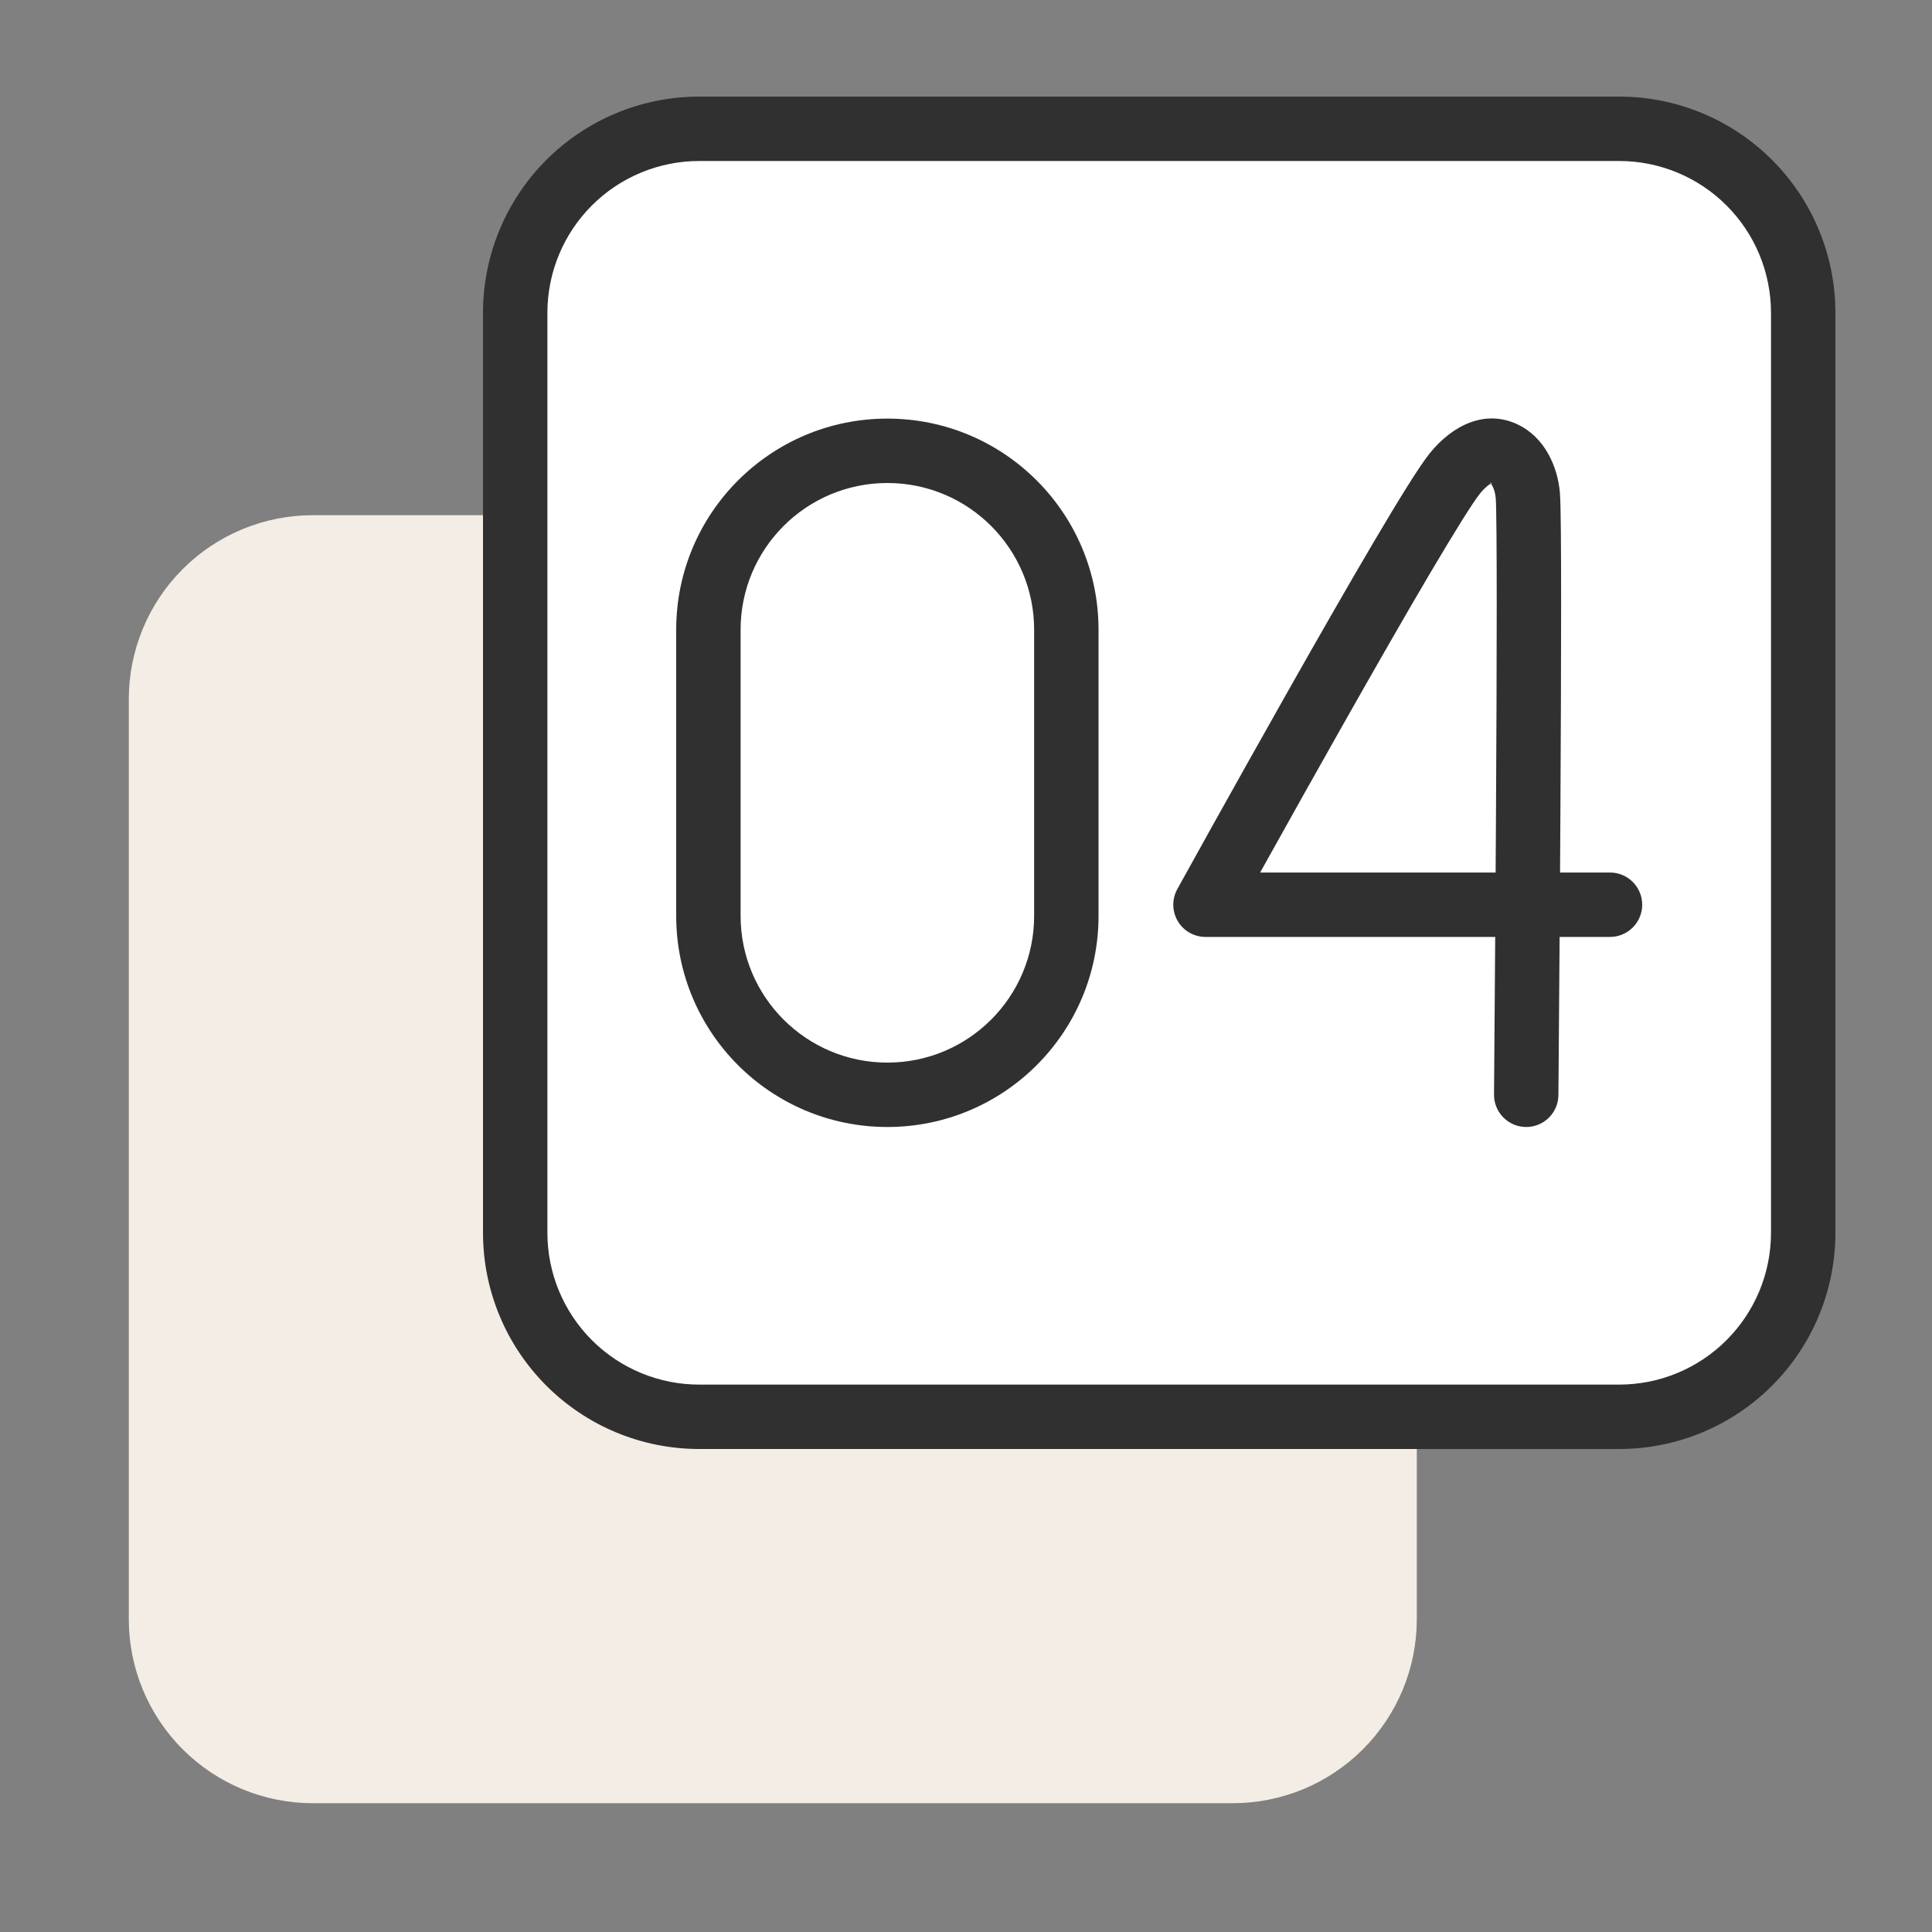
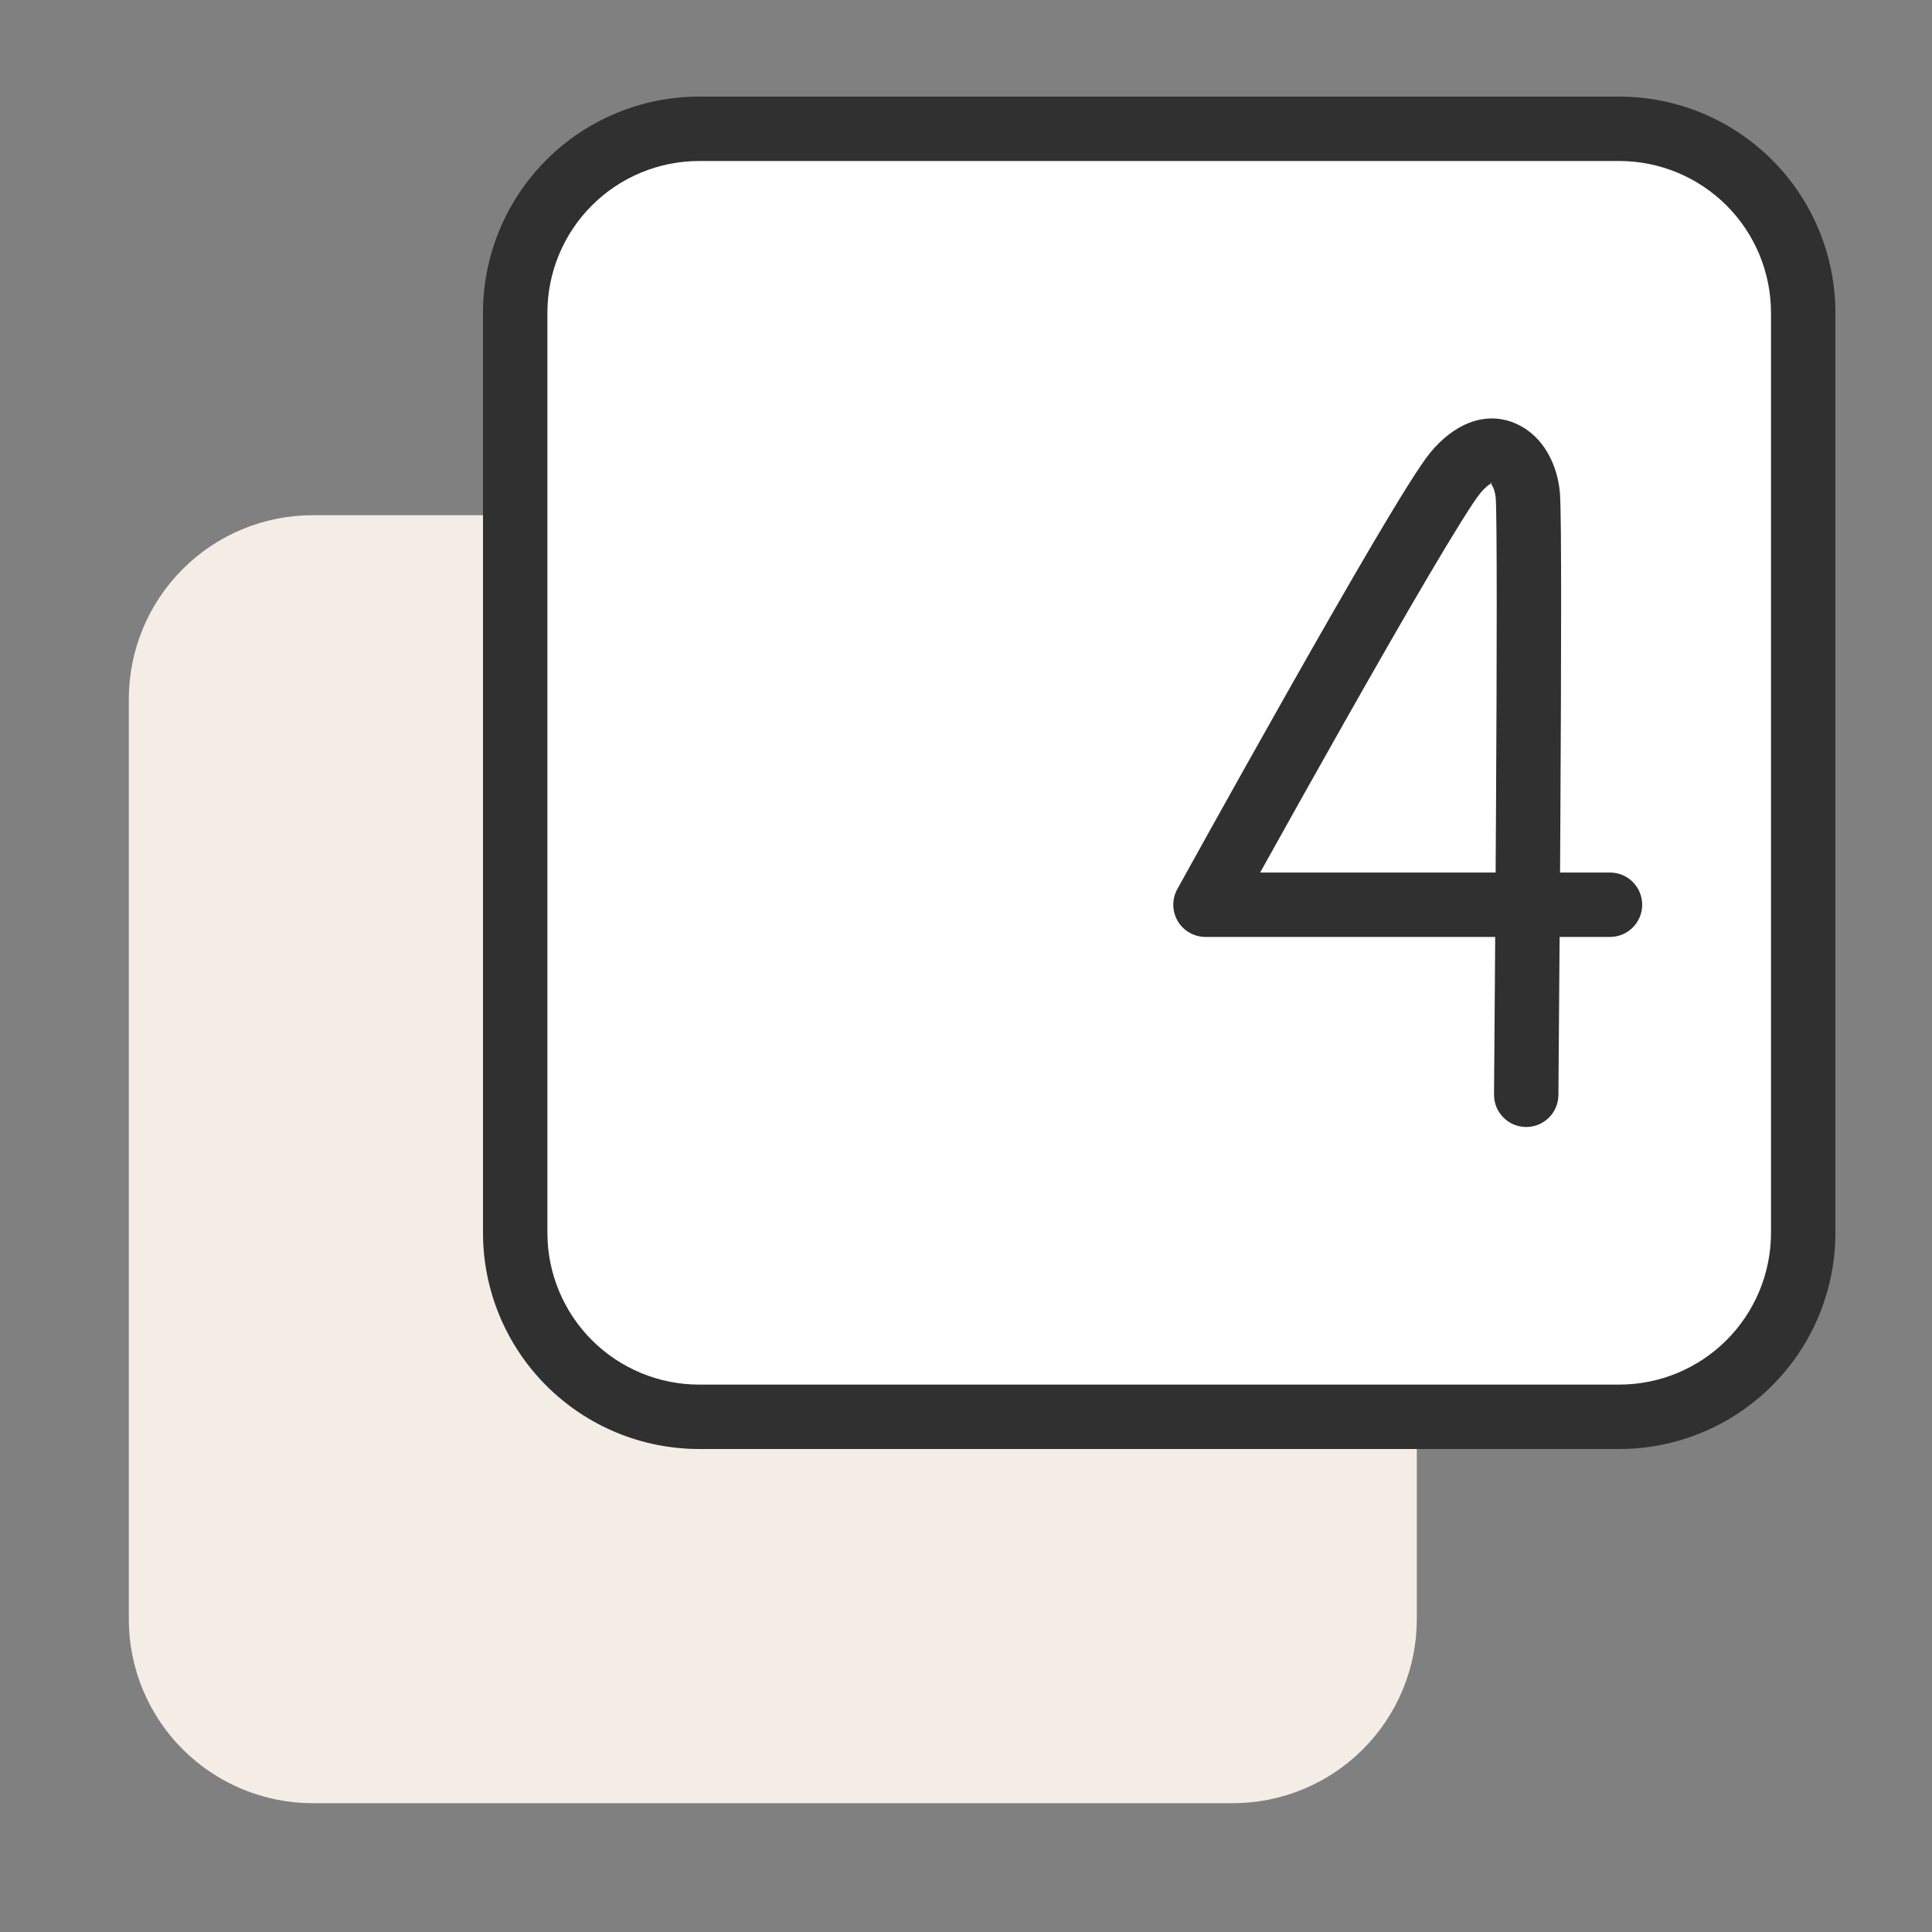
<svg xmlns="http://www.w3.org/2000/svg" width="60" height="60" viewBox="0 0 60 60" fill="none">
  <rect x="0" y="0" width="60" height="60" fill="#808080" stroke="none" />
  <path d="M4 21.714C4 20.199 4.602 18.745 5.674 17.674C6.745 16.602 8.199 16 9.714 16H38.286C39.801 16 41.255 16.602 42.326 17.674C43.398 18.745 44 20.199 44 21.714V50.286C44 51.801 43.398 53.255 42.326 54.326C41.255 55.398 39.801 56 38.286 56H9.714C8.199 56 6.745 55.398 5.674 54.326C4.602 53.255 4 51.801 4 50.286V21.714Z" fill="#F4EDE5" />
  <path d="M16 9.714C16 8.199 16.602 6.745 17.674 5.674C18.745 4.602 20.199 4 21.714 4H50.286C51.801 4 53.255 4.602 54.326 5.674C55.398 6.745 56 8.199 56 9.714V38.286C56 39.801 55.398 41.255 54.326 42.326C53.255 43.398 51.801 44 50.286 44H21.714C20.199 44 18.745 43.398 17.674 42.326C16.602 41.255 16 39.801 16 38.286V9.714Z" fill="white" />
  <path fill-rule="evenodd" clip-rule="evenodd" d="M21.714 5C20.464 5 19.265 5.497 18.381 6.381C17.497 7.265 17 8.464 17 9.714V38.286C17 39.536 17.497 40.735 18.381 41.619C19.265 42.503 20.464 43 21.714 43H50.286C51.536 43 52.735 42.503 53.619 41.619C54.503 40.735 55 39.536 55 38.286V9.714C55 8.464 54.503 7.265 53.619 6.381C52.735 5.497 51.536 5 50.286 5H21.714ZM16.967 4.967C18.226 3.707 19.933 3 21.714 3H50.286C52.066 3 53.774 3.707 55.033 4.967C56.293 6.226 57 7.934 57 9.714V38.286C57 40.066 56.293 41.774 55.033 43.033C53.774 44.293 52.066 45 50.286 45H21.714C19.933 45 18.226 44.293 16.967 43.033C15.707 41.774 15 40.066 15 38.286V9.714C15 7.934 15.707 6.226 16.967 4.967Z" fill="#303030" />
-   <path fill-rule="evenodd" clip-rule="evenodd" d="M27.558 15C25.041 15 23 17.04 23 19.557V28.443C23 30.96 25.041 33 27.558 33C30.076 33 32.116 30.96 32.116 28.443V19.557C32.116 17.041 30.076 15 27.558 15ZM21 19.557C21 15.935 23.936 13 27.558 13C31.18 13 34.116 15.935 34.116 19.557V28.443C34.116 32.065 31.18 35 27.558 35C23.936 35 21 32.065 21 28.443V19.557Z" fill="#303030" />
  <path fill-rule="evenodd" clip-rule="evenodd" d="M46.301 15.018C46.24 15.05 46.122 15.132 45.962 15.329C45.747 15.593 45.171 16.517 44.374 17.867C43.601 19.179 42.67 20.806 41.771 22.395C40.872 23.983 40.008 25.529 39.368 26.679C39.286 26.825 39.209 26.965 39.135 27.097H46.448C46.453 26.456 46.456 25.799 46.46 25.138C46.473 22.887 46.482 20.6 46.482 18.801C46.482 16.968 46.472 15.716 46.451 15.469C46.451 15.469 46.451 15.469 46.451 15.469C46.437 15.299 46.39 15.165 46.34 15.077C46.325 15.051 46.312 15.032 46.301 15.018ZM46.301 15.018C46.316 15.01 46.328 15.005 46.335 15.002C46.342 15 46.345 14.999 46.345 14.999C46.345 14.999 46.338 15 46.326 15C46.306 14.999 46.287 14.994 46.275 14.988C46.27 14.986 46.268 14.985 46.268 14.985C46.268 14.985 46.281 14.993 46.301 15.018ZM48.449 27.097C48.453 26.46 48.456 25.806 48.46 25.149C48.473 22.897 48.482 20.605 48.482 18.801C48.482 17.032 48.474 15.657 48.444 15.303C48.377 14.494 47.973 13.572 47.117 13.174C46.116 12.709 45.115 13.203 44.411 14.066C44.077 14.476 43.411 15.564 42.651 16.851C41.869 18.178 40.931 19.817 40.03 21.41C39.129 23.003 38.262 24.554 37.62 25.706C37.3 26.283 37.035 26.759 36.851 27.092L36.562 27.613C36.562 27.614 36.562 27.614 37.438 28.097L36.562 27.613C36.391 27.923 36.397 28.301 36.576 28.606C36.756 28.91 37.084 29.097 37.438 29.097H46.435C46.43 29.881 46.424 30.609 46.419 31.253C46.413 32.078 46.408 32.763 46.404 33.241L46.398 33.99C46.398 33.991 46.398 33.991 47.217 33.998L46.398 33.99C46.393 34.543 46.837 34.995 47.389 35C47.941 35.005 48.393 34.561 48.398 34.009L47.572 34.001C48.398 34.009 48.398 34.009 48.398 34.009L48.404 33.258C48.408 32.779 48.413 32.094 48.419 31.268C48.424 30.62 48.43 29.886 48.435 29.097H50C50.552 29.097 51 28.649 51 28.097C51 27.545 50.552 27.097 50 27.097H48.449Z" fill="#303030" />
</svg>